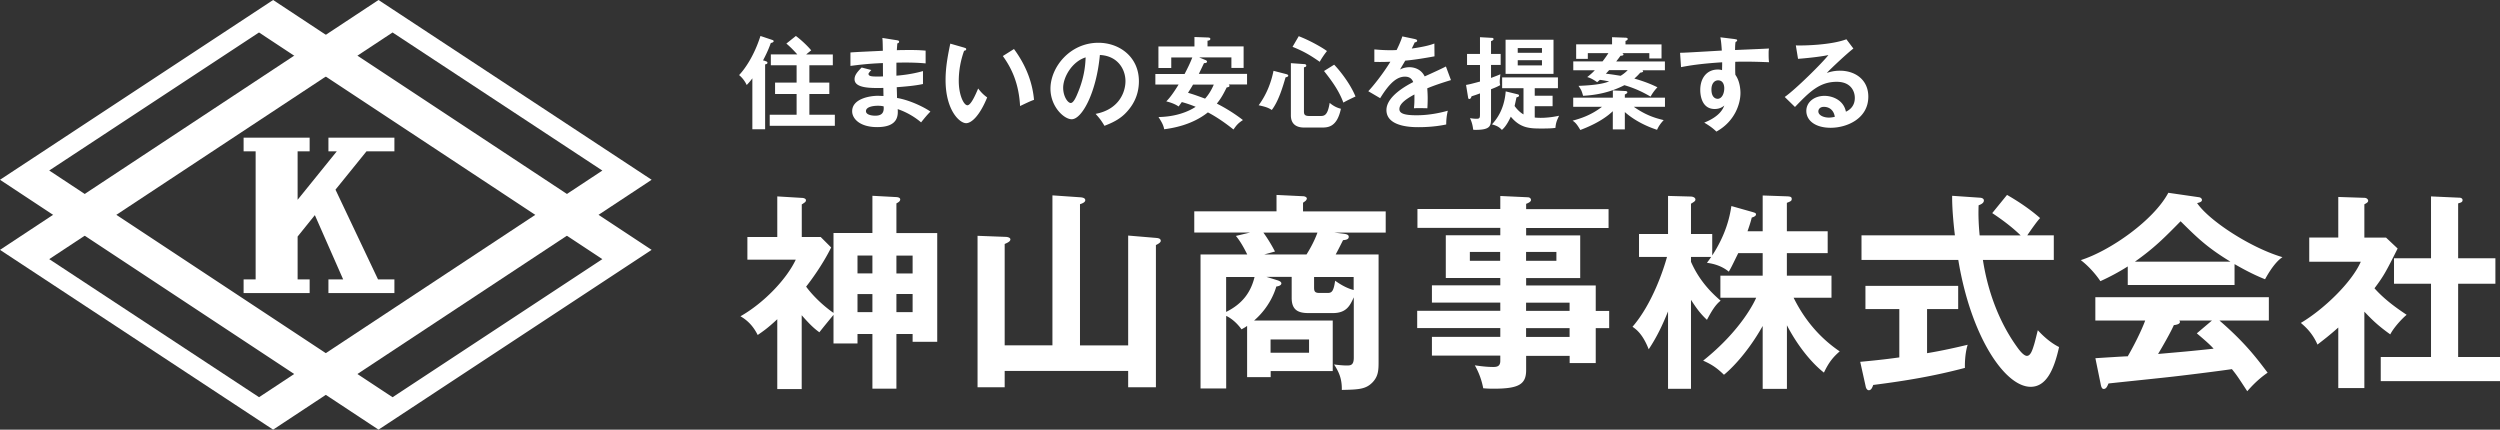
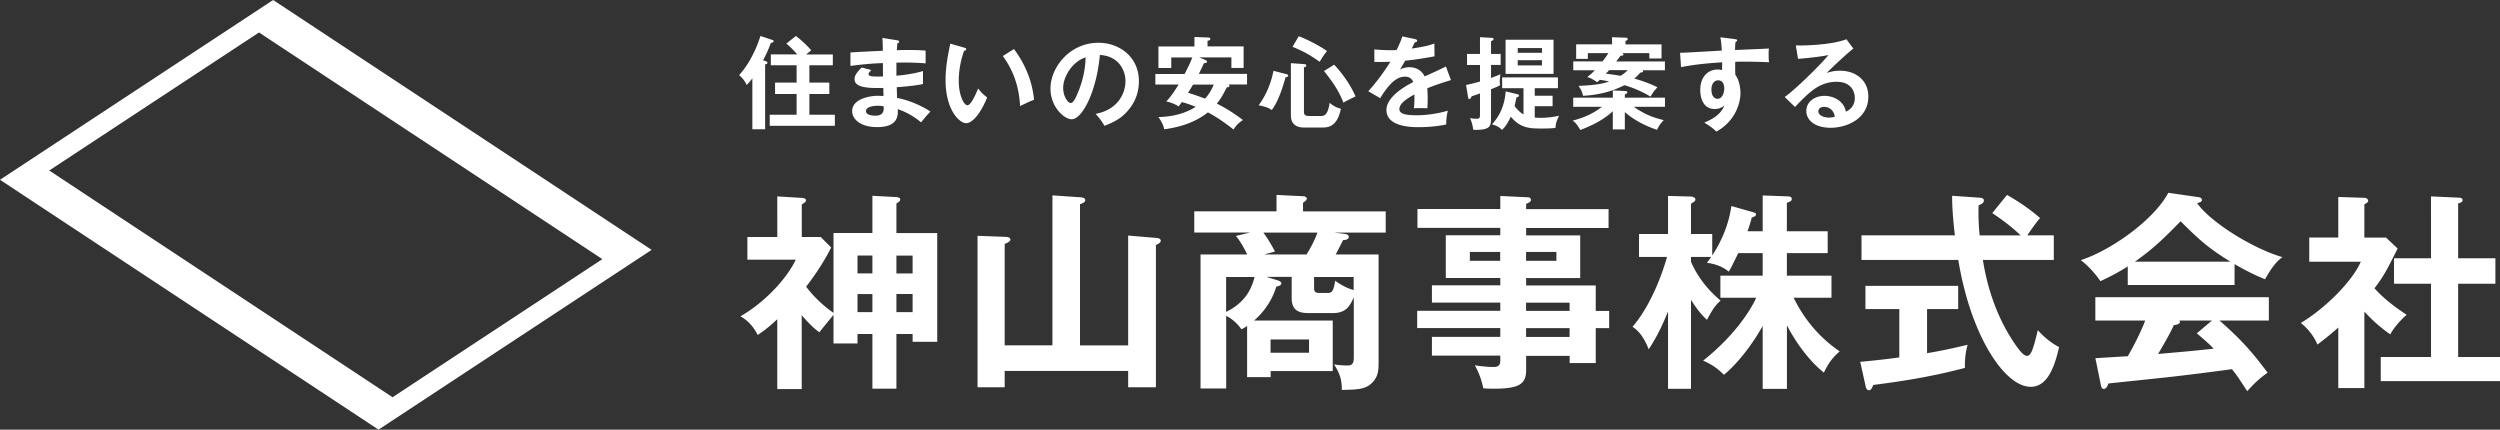
<svg xmlns="http://www.w3.org/2000/svg" id="_レイヤー_2" data-name="レイヤー 2" viewBox="0 0 407.32 70">
  <rect x="0" y="0" width="407.32" height="70" fill="#333333" stroke="none" />
  <defs>
    <style>.cls-1{fill:#fff}</style>
  </defs>
  <g id="_レイヤー_1-2" data-name="レイヤー 1">
    <path class="cls-1" d="M146.05 50.85h2.64V47.9h-2.64v2.95zm0-6.3h2.64v-2.91h-2.64v2.91zm-3.91 3.36h-2.43v2.95h2.43v-2.95zm0-6.28h-2.43v2.91h2.43v-2.91zm0-9.73l3.91.21c.41.03.62.17.62.38 0 .31-.31.48-.62.65v4.83h6.65v17.72h-4.01v-1.27h-2.64v8.91h-3.91v-8.91h-2.43v1.54h-3.91V51.3c-.31.38-1.75 2.12-2.3 2.84-.75-.55-1.41-1.1-2.88-2.78v12.03h-3.98V52.01c-1.61 1.51-2.4 2.02-3.19 2.57-.62-1.23-1.44-2.26-2.81-3.05 3.74-2.12 7.47-5.96 9.01-9.22h-7.88v-3.7h4.87V32l3.98.24c.27 0 .69.1.69.38 0 .21-.14.34-.27.41-.1.07-.27.21-.41.27v5.31h3.08l1.71 1.71c-1.41 2.84-3.32 5.42-4.08 6.38.89 1.23 2.54 2.95 4.46 4.28V37.96h6.34v-6.07zm29.33 24.37V31.83l4.49.31c.48.03.86.14.86.48 0 .31-.41.51-.86.65v23h7.85V38.38l4.52.38c.31.03.79.07.79.48 0 .24-.31.45-.79.69V63.1h-4.52v-2.67h-20.12v2.67h-4.42V38.42l4.49.17c.45 0 .86.14.86.41s-.27.48-.93.75v16.52h7.78zm49.07-11.14h-6.44v1.71c0 .65.14.89.89.89h1.34c.65 0 .96-.27 1.2-1.99.45.31 1.65 1.17 3.02 1.51v-2.12h-.01zm-13.53 10.18v2.16h6.27v-2.16h-6.27zm-1.17-17.41c.48.65 1.2 1.75 1.89 3.08l-1.75.48h6.89c.34-.55 1.17-1.89 1.78-3.56h-8.81zm-6.07 12.92c2.71-1.34 4.04-3.26 4.63-5.69h-4.63v5.69zm3.4 2.29c-.27.21-.41.27-.89.55-1.06-1.47-2.19-2.06-2.5-2.19v11.82h-4.18V41.46h7.61c-.55-1.13-1.2-2.26-1.85-3.02l2.3-.55h-9.08v-3.46h13.4v-2.67l4.32.21c.27 0 .62.14.62.38 0 .1-.1.27-.17.34-.1.1-.27.21-.45.34v1.41h13.47v3.46h-8.36l1.41.17c.51.07.93.14.93.51 0 .45-.51.51-.93.55-.45.89-.86 1.71-1.2 2.33h6.99V58.8c0 1.41 0 2.47-.99 3.5-1.1 1.13-2.26 1.17-5 1.23.03-1.68-.38-2.81-1.27-4.15 1.03.14 1.78.17 2.02.17.65 0 1.2 0 1.2-1.27v-9.84c-.62 1.34-1.17 2.57-3.43 2.57h-3.91c-1.58 0-2.78-.38-2.78-2.47v-3.43h-4.11l1.78.55c.51.17.65.34.65.51 0 .34-.51.48-.82.51-.96 3.22-3.12 5.11-3.63 5.55h12.82v8.23h-10.11v.99h-3.84v-8.36l-.02.02zm52.56 1.79v-1.44h-7.09v1.44h7.09zm0-4.25v-1.34h-7.09v1.34h7.09zm-7.09-9.6v1.44h4.94v-1.44h-4.94zm-4.22 1.44v-1.44h-4.94v1.44h4.94zm17.76 8.16v2.81h-2.19v5.69h-4.25v-1.17h-7.09v2.33c0 2.33-1.23 3.02-5.31 3.02-.75 0-1.2-.03-1.68-.07a12.1 12.1 0 00-1.37-3.74c.93.14 1.99.27 2.98.27.58 0 1.17-.07 1.17-.99v-.86H233.3v-3.05h11.14v-1.44H230.9v-2.81h13.54V49.3H233.3v-2.81h11.14v-1.2h-8.88v-6.96h8.88v-1.2h-13.5v-3.08h13.5v-2.12l4.49.21c.17 0 .51.1.51.45 0 .27-.41.48-.79.62v.86h13.43v3.08h-13.43v1.2h8.81v6.96h-8.81v1.2h11.34v4.15h2.19zm28.95 12.71h-3.94V53.11c-2.74 4.87-5.69 7.47-6.31 7.95-1.2-1.17-2.06-1.71-3.39-2.3 6.27-5 8.43-9.73 8.64-10.25h-5.83v-3.6h6.89v-3.67h-3.98c-1.03 2.09-1.13 2.33-1.54 3.02-1.41-1.17-3.08-1.37-3.56-1.44.38-.51.51-.69.69-.96h-3.29v.79c1.47 3.39 3.77 5.42 4.83 6.34-.89.69-1.51 1.78-2.23 3.12-1.13-1.06-1.75-1.95-2.6-3.26v14.5h-3.74V50.74c-.96 2.36-1.82 4.15-3.15 6.17-.99-2.54-2.09-3.29-2.64-3.67 3.26-3.77 5.11-9.49 5.62-11.38h-4.56v-3.74h4.73v-6.2l3.67.1c.38 0 .79.17.79.48 0 .24-.14.34-.72.69v4.93h3.46v3.5c2.19-3.36 2.84-6.17 3.12-8.05l3.39.96c.45.14.62.17.62.41s-.34.41-.69.51c-.14.55-.24.93-.69 2.23h2.47v-5.83l4.01.14c.51.03.72.1.72.41s-.1.38-.79.65v4.63h6.65v3.56h-6.65v3.67h7.27v3.6h-6.17c1.23 2.5 3.46 6 7.51 8.74-.99.86-1.75 1.71-2.57 3.46-1.85-1.44-4.18-4.15-6.03-7.71v10.35h-.01zm35.88-31.6c1.13.65 3.36 1.99 5.38 3.77-.45.45-1.44 1.85-2.09 2.81h4.32v4.01h-11.55c.31 1.95 1.37 8.33 5.52 14.12.24.34 1.06 1.51 1.65 1.51s.89-.93 1.13-1.71c.14-.38.55-2.12.65-2.47.58.65 1.92 1.99 3.46 2.74-.89 4.04-2.23 6.48-4.63 6.48-4.25 0-9.77-8.33-11.79-20.67h-15.77v-4.01h15.22c-.1-.75-.48-4.08-.45-6.44l4.52.31c.21 0 .65.1.65.45 0 .45-.51.65-.86.79-.03.96-.07 2.4.17 4.9h6.68c-.96-.93-2.4-2.16-4.63-3.63l2.4-2.95h.02zm-13.03 25.78c2.5-.41 4.76-.93 6.61-1.37-.38 1.17-.48 2.74-.45 3.77-5.07 1.34-9.56 2.09-14.94 2.78-.14.38-.31.86-.72.86-.31 0-.48-.41-.51-.62l-.89-4.01c3.39-.31 5.14-.55 6.37-.72v-7.88h-5.52v-3.77h15.11v3.77h-5.07v7.2h.01zm46.4-5.32h-5.31c.07.1.1.17.1.24 0 .38-.72.48-.99.51-.51 1.17-1.92 3.63-2.57 4.7 4.32-.38 4.8-.41 9.05-.86-.58-.65-1.37-1.34-2.74-2.5l2.47-2.09h-.01zm3.02-9.59c-3.84-2.33-5.45-3.94-8.12-6.58-2.67 2.71-4.25 4.32-7.44 6.58h15.56zm-22.01 15.73c1.1-.07 4.83-.31 5.28-.31 1.68-2.91 2.64-5.24 2.84-5.83h-8.12v-3.8h28.27v3.8h-8.05c4.11 3.56 5.96 6 7.85 8.5-1.61 1.1-2.71 2.33-3.32 3.02-1.58-2.43-1.75-2.67-2.5-3.6-2.09.31-6.99.92-9.18 1.17-1.71.21-9.39.99-10.93 1.17-.21.51-.38.89-.79.89-.21 0-.38-.21-.48-.79l-.86-4.21zm22.69-11.93h-17.41v-3.02a36.687 36.687 0 01-4.46 2.4c-.24-.38-1.44-2.09-3.19-3.43 4.83-1.54 11.89-6.51 14.26-10.97l4.97.72c.31.03.51.24.51.45 0 .31-.38.41-.79.51 1.99 2.91 8.77 7.3 13.91 8.81-1.44.92-2.74 3.43-2.84 3.6-2.16-.86-4.01-1.92-4.97-2.47v3.39zm25.97-.2v-4.15h6.03V32l4.63.21c.27 0 .51.14.51.38 0 .34-.24.41-.72.55v8.94h6.07v4.15h-6.07v11.93h6.82v3.94h-19.43v-3.94h8.19V46.23h-6.03zm-4.83 17h-4.25v-9.87c-1.41 1.27-2.54 2.12-3.39 2.78-.86-1.99-2.12-3.02-2.71-3.53 3.67-2.16 8.29-6.58 9.77-9.97h-8.4V38.7h4.73v-6.61l4.22.14c.48 0 .65.31.65.48 0 .21-.17.34-.62.58v5.42h3.53l1.89 1.78c-1.95 3.91-2.33 4.56-3.77 6.48 1.85 2.09 4.22 3.63 5.24 4.32-.86.72-2.12 2.12-2.67 3.19-2.02-1.44-2.98-2.4-4.22-3.7v12.47-.02zM135.69 8.86v1.77h-3.82v2.83h3.25v1.85h-3.25v3.38h4.15v1.81h-10.61v-1.81h4.38v-3.38h-3.51v-1.85h3.51v-2.83h-4.2V8.86h4.31c-.56-.62-1.14-1.23-1.78-1.76l1.55-1.24c.85.62 1.91 1.63 2.5 2.34-.13.1-.65.52-.82.67h4.34zm-11.03 1.08c.16.05.38.1.38.29 0 .18-.21.23-.38.26v10.57h-2.08v-8.3c-.29.41-.62.78-.92 1.09-.28-.6-.69-1.16-1.24-1.62.95-1 2.45-3.14 3.48-6.37l1.94.65c.11.03.21.1.21.2 0 .13-.18.25-.46.29-.15.39-.42 1.23-1.27 2.84l.33.08v.02zm18.37 7.29c-.52 0-1.94.1-1.94.88 0 .69 1.24.74 1.49.74 1 0 1.5-.39 1.39-1.52-.21-.05-.47-.1-.93-.1zm3.13-10.67c.16.03.33.07.33.23 0 .2-.18.25-.29.28-.03.38-.05.65-.08 1.11.42-.02 1.14-.03 2.24-.03.93 0 1.5.02 2.45.1v2.08c-.78-.07-2.11-.18-4.76-.12v2.12c.42-.03 2.35-.18 4.33-.75v2.11c-1.34.29-2.88.41-4.28.52.02.28.05 1.5.05 1.75 2.29.39 4.69 1.67 5.44 2.22-.59.6-.96 1.06-1.52 1.76-.83-.72-2.21-1.63-3.81-2.16.07 1.01.1 2.93-3.35 2.93-2.84 0-4.07-1.39-4.07-2.58 0-2.04 2.86-2.52 4.18-2.52.18 0 .7.03.92.03 0-.08-.02-1.16-.02-1.31-1.91.03-4.69.1-4.69-1.42 0-.56.29-1.05 1.16-1.91l1.57.41c-.18.2-.46.51-.46.62 0 .42.6.44 1.42.44.38 0 .62 0 .95-.02-.02-.34-.02-1.86-.02-2.17-2.3.08-3.95.29-5.29.46V8.55c.83-.08 4.53-.23 5.28-.28-.03-1.5-.03-1.67-.08-2.09l2.4.38zm19.04 1.42c2.22 3.01 3.06 5.88 3.27 8.29-.34.11-.72.26-2.27 1.01-.2-3.58-1.29-6.05-2.81-8.15l1.81-1.14zm-8.12-.22c.26.08.34.11.34.26 0 .2-.23.23-.34.25-.57 1.58-.87 3.24-.87 4.92 0 2.3.82 3.96 1.41 3.96s1.36-1.81 1.75-2.73c.28.36.74.95 1.47 1.45-1.21 2.97-2.55 4.2-3.43 4.2-1.08 0-3.35-2.12-3.35-7.04 0-2.01.34-3.89.77-5.92l2.26.65h-.01zm16.14 6.54c0 1.39.74 2.48 1.24 2.48.47 0 .93-1.11 1.19-1.76 1.16-2.79 1.19-4.92 1.23-5.67-2.22.69-3.66 3.22-3.66 4.95zm5.3 4.25c3.86-.74 4.85-3.61 4.85-5.33 0-1.9-1.23-4.12-4.17-4.26-.56 6.1-2.91 10.47-4.59 10.47-1.26 0-3.46-2.06-3.46-4.98 0-3.48 3.15-7.48 7.81-7.48 3.48 0 6.6 2.35 6.6 6.26 0 2.44-1.09 4.02-1.93 4.95-1.11 1.26-2.47 1.85-3.68 2.32-.49-.82-.8-1.24-1.44-1.94h.01zm15.86-4.77c-.16.29-.39.67-.82 1.34.77.23.98.29 2.78.95.59-.65 1.06-1.44 1.42-2.29h-3.38zm-6.14 0v-1.72H193c.46-.88.9-1.76 1.26-2.7h-3.43v1.72h-2.09V7.57h5.87V6.03l2.21.08c.1 0 .38.02.38.23s-.26.28-.46.29v.93h5.88v3.51h-1.99V9.35h-5.26l.98.41c.1.03.31.13.31.29 0 .18-.28.25-.49.23-.13.26-.64 1.36-.85 1.76h7.86v1.72h-2.99s.13.13.13.23c0 .16-.2.21-.46.26-.74 1.52-1.13 2.03-1.6 2.63.83.42 2.5 1.32 4.25 2.68-.75.49-1.03.8-1.54 1.54-1.11-.88-2.53-1.93-4.17-2.79-2.61 2.08-5.77 2.57-7.12 2.75-.1-.51-.25-.95-.93-1.99 2.84-.05 4.87-.88 6.06-1.67-.82-.33-1.42-.54-2.26-.77-.18.26-.25.34-.52.72-.74-.52-1.78-.78-2.01-.83.38-.39.95-1.01 2.01-2.75h-3.79zm29.13-3.24c.51.51 2.48 2.76 3.48 5.18-.54.26-1.49.7-1.98 1-.77-2.12-2.14-3.86-3.15-5.15l1.65-1.03zm-5.76-4.64c2.04.79 4.02 1.98 4.59 2.42-.38.47-.87 1.18-1.18 1.75-1.39-.96-2.42-1.63-4.43-2.44l1.01-1.73zm.84 4.54c.11 0 .38.02.38.26 0 .2-.26.25-.38.26v7.16c0 .49.07.78.88.78h1.73c.67 0 1.24 0 1.58-2.14.54.46 1.11.78 1.83.96-.64 3.06-2.17 3.06-3.15 3.06h-2.86c-1.18 0-2.14-.51-2.14-1.98v-8.51l2.12.15zm-2.87 1.64c.16.05.31.11.31.25 0 .16-.2.21-.44.28-.41 1.41-1.11 3.84-2.24 5.31-.6-.39-1.03-.52-2.14-.77 1.23-1.67 2.01-3.58 2.42-5.61l2.09.54zm20.98-5.7c.11.03.33.07.33.26 0 .15-.18.25-.39.26-.18.39-.29.62-.49 1.01 2.32-.33 3.15-.62 3.69-.82l.02 2.09c-1.55.28-3.19.56-4.77.7-.2.36-.57.96-.85 1.45.69-.38 1.41-.38 1.55-.38.26 0 1.75.03 2.47 1.5 1.16-.52 2.78-1.26 3.46-1.62l.82 2.22c-1.44.44-2.68.85-3.86 1.34.05.64.07 1.21.07 1.63 0 .72-.03 1.21-.05 1.62-.11 0-1.44-.05-2.19 0 .08-.83.08-.98.08-2.25-1.78.96-2.45 1.68-2.45 2.39s.83 1 2.76 1c.59 0 2.5 0 5.13-.74-.21.85-.26 1.62-.26 2.24-2.03.44-4.05.44-4.54.44-.92 0-5.2 0-5.2-2.79 0-2.27 3.37-4.04 4.36-4.56-.15-.39-.47-.88-1.34-.88-1.27 0-2.48.96-4.04 3.51l-1.94-1.14c.7-.72 2.37-2.78 3.6-4.8-.8.03-1.29.05-2.61.03V8.05c.38.03 1.36.13 2.63.13.59 0 .83-.02 1-.03.1-.2.64-1.28.93-2.22l2.09.44h-.01zm16.72 3.43v.85h3.95v-.85h-3.95zm3.95-1.21v-.77h-3.95v.77h3.95zm1.88-2.13v5.57h-7.81V6.47h7.81zm-5.87 8.89c.11.03.25.06.25.21 0 .2-.23.25-.41.29-.05.21-.26 1.21-.31 1.41.15.21.67.93 1.45 1.37v-4.27h-3.48v-1.76h9.09v1.76h-3.78v1.23h2.91v1.7h-2.91v1.85c.2.02.46.05.95.05 1.42 0 2.57-.25 3.02-.34-.39.8-.52 1.14-.6 1.98-.38.05-.9.1-2.19.1-1.94 0-3.5-.02-5.08-1.93-.7 1.52-1.23 1.96-1.45 2.16-.34-.36-.7-.67-1.62-.9.57-.65 1.99-2.22 2.24-5.38l1.93.47zm-2.74-6.58v1.8h-1.57v2.12c1.01-.38 1.21-.46 1.52-.6-.03.34-.1.87-.1 1.18 0 .28.03.42.07.59-.46.28-1.21.56-1.49.67v4.61c0 1.29 0 2.01-2.5 2.01-.16 0-.23 0-.41-.03-.1-.98-.38-1.57-.51-1.88.21.03.52.1 1.05.1.57 0 .57-.15.57-.93v-3.2c-.67.25-.93.33-1.37.47-.07.21-.15.44-.38.44-.11 0-.16-.08-.18-.21l-.34-2.08c.64-.11.8-.16 2.27-.55v-2.7h-2.11v-1.8h2.11V6.06l1.98.11c.1 0 .23.05.23.2 0 .18-.23.26-.41.33v2.09h1.57zm17.66 2.66c-.11.13-.2.23-.52.57.8.08 1.57.21 2.4.34.2-.11.7-.44 1.16-.92h-3.04zm-5.83 0V10h4.77c.38-.47.77-1.05.95-1.34h-3.35v.93h-1.9V7.22h5.85V6.06l2.19.08c.07 0 .36.02.36.2 0 .2-.23.28-.36.33v.56h5.87v2.3h-1.99v-.87h-4.41c.08.03.2.13.2.23 0 .18-.33.18-.49.2-.2.29-.38.52-.69.92h7.93v1.44h-3.68s.13.07.13.16c0 .18-.36.21-.47.23-.29.34-.62.67-.96.96 1.98.57 3.07 1.08 3.76 1.42-.29.31-.75.83-1.11 1.52-.92-.52-2.24-1.27-4.27-1.86-2.26 1.16-4.58 1.62-6.73 1.73-.23-.79-.28-.95-.75-1.62 3.38-.13 4.33-.49 5-.72-.88-.18-1.26-.23-1.52-.26-.23.2-.28.25-.44.38-.21-.15-.95-.67-1.62-.83.42-.33.77-.62 1.24-1.11h-3.51zm8.38 9.64h-1.94v-2.96c-1.81 1.72-4.31 2.68-5.29 3.06-.57-.96-.8-1.21-1.26-1.52 1.03-.28 2.89-.79 4.79-2.26h-4.69v-1.49h6.46v-1.18l1.98.1c.1 0 .38.02.38.21 0 .15-.18.25-.41.36v.51h6.54v1.49h-5.08c2.06 1.46 3.68 1.88 4.87 2.17-.46.49-.82.98-1.08 1.58-.6-.2-3.14-1.03-5.25-2.89v2.81h-.02zm14.13-6.5c0 1.36.74 1.52 1.01 1.52.65 0 1.08-.79 1.08-1.73 0-.34-.1-1.28-1.01-1.28-.56 0-1.08.49-1.08 1.49zm3.81-8.2c.26.03.38.07.38.18 0 .15-.1.2-.26.28-.05.29-.07.57-.08 1.31 4.79-.2 5.33-.23 5.52-.25-.03.28-.05.33-.05.8 0 .41 0 1.01.07 1.44-3.1-.13-4.77-.1-5.51-.07 0 .28-.03 1.36.02 2.12.83 1.13.83 2.78.83 2.97 0 1.73-.9 4.62-3.92 6.28-.49-.47-.93-.83-1.98-1.46 2.57-1.03 3.07-2.29 3.27-2.79-.44.39-.98.57-1.57.57-1.99 0-2.35-2.01-2.35-3.1 0-2.01 1.13-3.33 2.86-3.33.34 0 .52.05.69.1.02-.69.02-.92.02-1.28-3.68.23-5.57.57-6.7.79l-.16-2.34c.54 0 1.16-.03 6.8-.36-.08-1.31-.16-1.75-.23-2.16l2.37.29h-.02zm14.51 11.03c-.6 0-.9.36-.9.74 0 .65.9 1.01 1.7 1.01.43 0 .78-.08.98-.13-.15-1.01-.83-1.62-1.78-1.62zm4.81-9.5c-1 .75-3.71 3.3-4.33 3.97.42-.13 1.11-.36 2.14-.36 2.42 0 4.62 1.42 4.62 4.23 0 3.56-3.46 5.07-6.13 5.07-2.52 0-3.97-1.19-3.97-2.75 0-1.41 1.27-2.45 2.97-2.45 1.24 0 3.1.65 3.48 2.58 1.45-.67 1.45-1.94 1.45-2.27 0-.95-.56-2.6-2.94-2.6-2.86 0-4.51 1.72-6.81 4.1l-1.67-1.63c1.75-1.21 6.19-5.61 7.12-6.83-1.42.31-3.91.54-4.95.62l-.36-2.19c1.23.05 5.74-.05 8.24-1l1.13 1.5h.01zM8.02 27.78L42.2 5.29l55.94 36.93-34.18 22.5L8.02 27.78zM44.5 0L0 29.29 61.67 70l44.5-29.29L44.5 0z" />
-     <path class="cls-1" d="M42.2 64.71L8.02 42.22 63.96 5.29l34.18 22.5L42.2 64.72zM61.67 0L0 40.71 44.5 70l61.67-40.71L61.67 0z" />
-     <path class="cls-1" d="M39.69 22.43v2.23h1.96v20.86h-1.96v2.23h10.76v-2.23h-1.96v-6.98l2.81-3.49 4.61 10.47h-2.4v2.23h10.75v-2.23h-2.67L54.66 30.9l5.05-6.24h4.55v-2.23H53.51v2.23h1.36l-6.38 7.89v-7.89h1.96v-2.23H39.69z" />
  </g>
</svg>